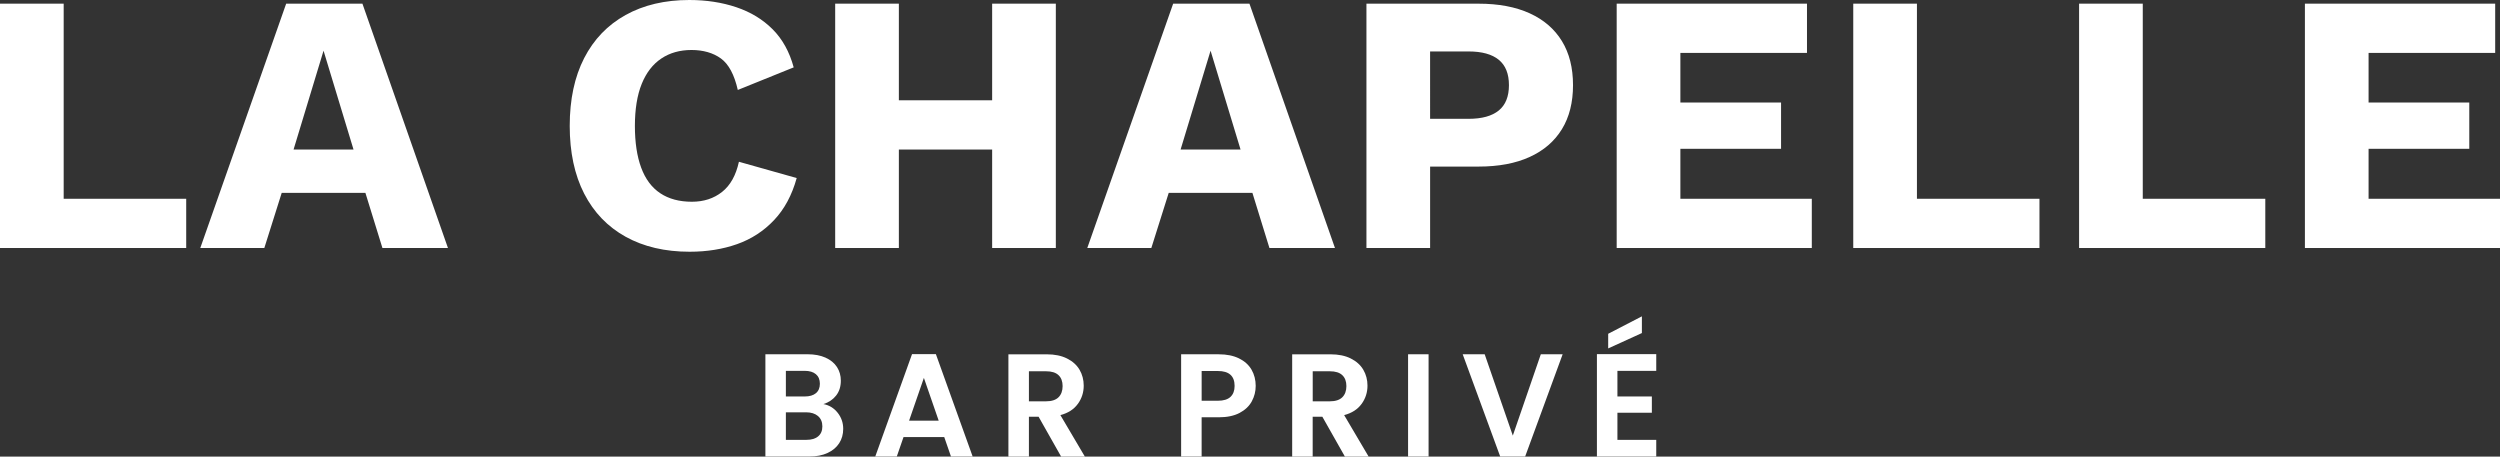
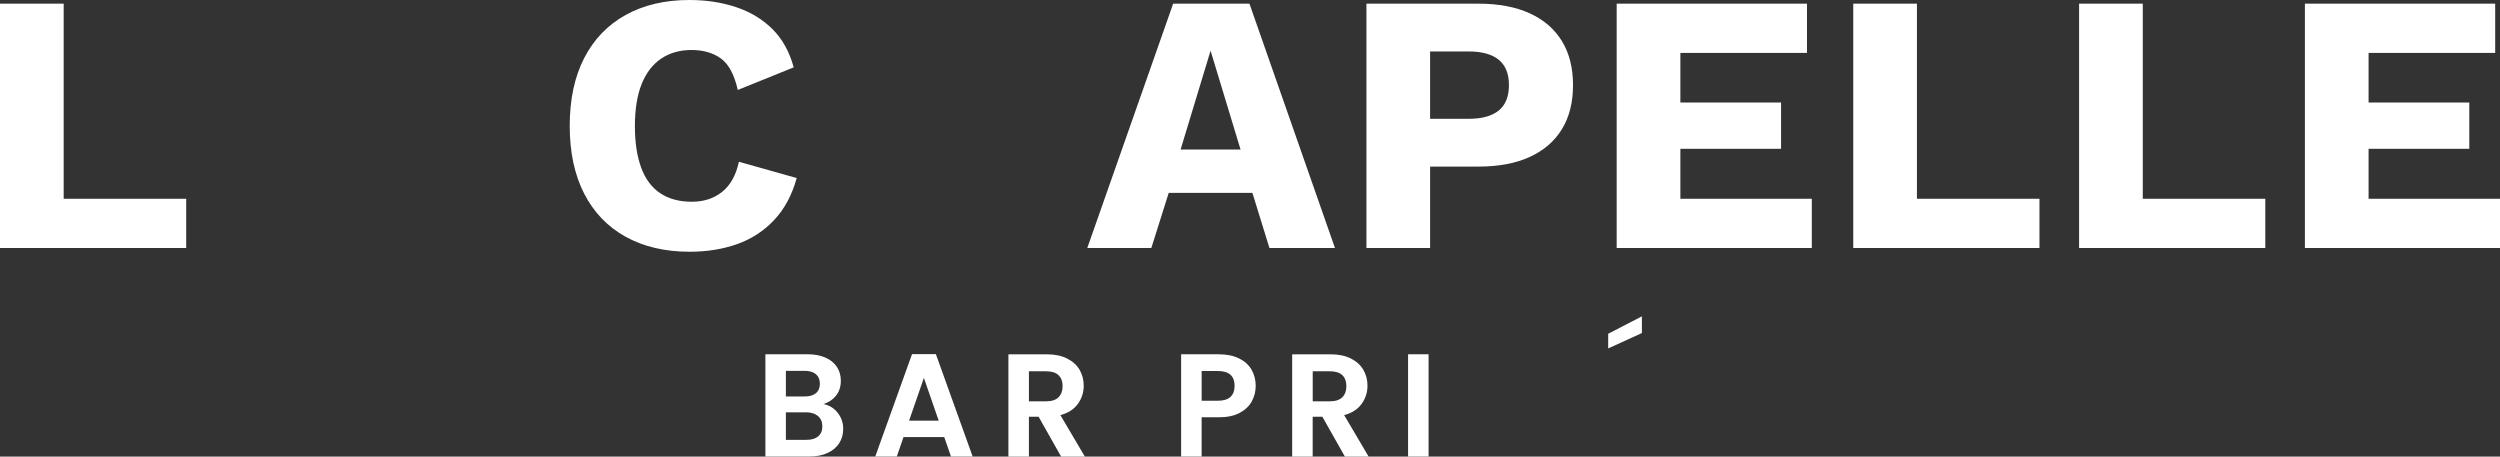
<svg xmlns="http://www.w3.org/2000/svg" id="Calque_2" viewBox="0 0 1319.23 240.93">
  <rect x="0" y="0" width="1319.23" height="240.93" fill="#333333" stroke="none" />
  <defs>
    <style> .cls-1 { fill: #fff; } </style>
  </defs>
  <g id="Calque_2-2" data-name="Calque_2">
    <g id="Calque_4">
      <path class="cls-1" d="M434.5,213.24c2.78-.88,5.01-2.37,6.69-4.49,1.67-2.11,2.51-4.74,2.51-7.89,0-2.68-.68-5.08-2.05-7.19-1.37-2.11-3.38-3.76-6.03-4.95-2.65-1.18-5.81-1.78-9.47-1.78h-22.26v53.96h23.27c3.66,0,6.83-.62,9.51-1.86,2.68-1.24,4.73-2.95,6.15-5.14,1.42-2.19,2.13-4.73,2.13-7.61,0-3.19-.98-6.03-2.94-8.5-1.96-2.48-4.46-3.99-7.5-4.56h-.01ZM414.7,195.69h9.9c2.58,0,4.56.59,5.95,1.78,1.39,1.18,2.09,2.86,2.09,5.02s-.7,3.83-2.09,4.99c-1.39,1.16-3.38,1.74-5.95,1.74h-9.9v-13.53ZM431.75,230.25c-1.47,1.24-3.52,1.85-6.15,1.85h-10.9v-14.53h10.67c2.63,0,4.72.66,6.26,1.97,1.55,1.31,2.32,3.13,2.32,5.45s-.74,4.02-2.2,5.26h0Z" />
      <path class="cls-1" d="M481.27,186.88l-19.41,54.04h11.36l3.56-10.28h21.49l3.56,10.28h11.44l-19.41-54.04h-12.6.01ZM479.72,221.98l7.81-22.57,7.81,22.57h-15.62Z" />
      <path class="cls-1" d="M568.78,213.13c2.06-2.86,3.09-6.07,3.09-9.62,0-3.09-.74-5.89-2.2-8.39-1.47-2.5-3.67-4.48-6.61-5.95s-6.49-2.2-10.67-2.2h-20.26v53.96h10.82v-21.03h5.1l11.9,21.03h12.52l-12.91-21.88c4.07-1.08,7.14-3.05,9.2-5.92h.02ZM552,211.77h-9.05v-15.85h9.05c2.94,0,5.13.68,6.57,2.05,1.44,1.36,2.16,3.28,2.16,5.76s-.72,4.5-2.16,5.91c-1.44,1.42-3.63,2.13-6.57,2.13h0Z" />
      <path class="cls-1" d="M653.81,189.12c-2.94-1.44-6.49-2.16-10.67-2.16h-19.87v53.96h10.82v-20.72h9.04c4.43,0,8.1-.77,11.02-2.32s5.05-3.58,6.42-6.11c1.36-2.52,2.05-5.23,2.05-8.12,0-3.19-.74-6.05-2.2-8.58-1.47-2.53-3.67-4.51-6.61-5.95h0ZM649.33,209.42c-1.44,1.36-3.66,2.05-6.65,2.05h-8.58v-15.69h8.58c5.88,0,8.81,2.63,8.81,7.88,0,2.48-.72,4.39-2.16,5.76Z" />
      <path class="cls-1" d="M718.52,213.13c2.06-2.86,3.09-6.07,3.09-9.62,0-3.09-.74-5.89-2.2-8.39-1.47-2.5-3.67-4.48-6.61-5.95s-6.49-2.2-10.67-2.2h-20.26v53.96h10.82v-21.03h5.1l11.9,21.03h12.52l-12.91-21.88c4.07-1.08,7.14-3.05,9.2-5.92h.02ZM701.75,211.77h-9.04v-15.85h9.04c2.94,0,5.13.68,6.57,2.05,1.44,1.36,2.16,3.28,2.16,5.76s-.72,4.5-2.16,5.91c-1.44,1.42-3.63,2.13-6.57,2.13h0Z" />
      <rect class="cls-1" x="743.03" y="186.96" width="10.82" height="53.96" />
-       <polygon class="cls-1" points="798.3 229.86 783.46 186.96 771.86 186.96 791.65 240.92 804.8 240.92 824.59 186.96 813.07 186.96 798.3 229.86" />
-       <polygon class="cls-1" points="842.68 240.92 873.99 240.92 873.99 232.1 853.5 232.1 853.5 217.8 871.67 217.8 871.67 209.22 853.5 209.22 853.5 195.69 873.99 195.69 873.99 186.88 842.68 186.88 842.68 240.92" />
      <polygon class="cls-1" points="848.63 176.13 848.63 183.86 866.41 175.75 866.41 166.93 848.63 176.13" />
      <polygon class="cls-1" points="33.6 1.93 0 1.93 0 130.87 98.26 130.87 98.26 104.89 33.6 104.89 33.6 1.93" />
-       <path class="cls-1" d="M151.01,1.93l-45.32,128.94h33.79l9.18-29.11h44.15l8.99,29.11h34.58L191.25,1.93h-40.25.01ZM154.91,78.91l15.82-52.16,15.82,52.16h-31.65,0Z" />
      <path class="cls-1" d="M420.4,93.95l-30.48-8.59c-1.56,7.16-4.53,12.47-8.89,15.92-4.37,3.45-9.67,5.18-15.92,5.18-6.64,0-12.21-1.5-16.7-4.49-4.49-2.99-7.85-7.49-10.06-13.48-2.22-5.99-3.32-13.35-3.32-22.07s1.2-16.25,3.61-22.17c2.41-5.93,5.86-10.38,10.35-13.38,4.49-3,9.8-4.49,15.92-4.49s11.43,1.5,15.53,4.49c4.1,3,7.06,8.53,8.89,16.6l29.5-11.92c-2.22-8.2-5.93-14.91-11.14-20.12-5.21-5.21-11.59-9.08-19.14-11.62-7.56-2.54-15.82-3.81-24.81-3.81-12.89,0-24.1,2.64-33.6,7.91-9.51,5.28-16.8,12.86-21.88,22.76-5.08,9.9-7.62,21.82-7.62,35.75s2.54,25.85,7.62,35.75,12.37,17.48,21.88,22.76c9.51,5.27,20.77,7.91,33.8,7.91,9.11,0,17.45-1.34,25.01-4.01,7.55-2.67,14.07-6.9,19.54-12.7,5.47-5.79,9.44-13.19,11.92-22.17h0Z" />
-       <polygon class="cls-1" points="557.15 130.87 557.15 1.93 523.55 1.93 523.55 52.92 474.32 52.92 474.32 1.93 440.72 1.93 440.72 130.87 474.32 130.87 474.32 78.91 523.55 78.91 523.55 130.87 557.15 130.87" />
      <path class="cls-1" d="M659.32,1.93h-40.25l-45.32,128.94h33.8l9.18-29.11h44.15l8.99,29.11h34.58L659.32,1.93h0ZM622.99,78.91l15.82-52.16,15.82,52.16h-31.65.01Z" />
      <path class="cls-1" d="M807.21,7.02c-7.42-3.38-16.41-5.08-26.96-5.08h-59.19v128.94h33.6v-42.98h25.59c10.55,0,19.54-1.69,26.96-5.08,7.42-3.38,13.09-8.27,17-14.65s5.86-14.13,5.86-23.25-1.95-16.86-5.86-23.25c-3.91-6.38-9.57-11.27-17-14.65h0ZM790.89,58.3c-3.58,2.93-8.89,4.4-15.92,4.4h-20.32V27.15h20.32c7.03,0,12.34,1.47,15.92,4.4,3.58,2.93,5.37,7.39,5.37,13.38s-1.79,10.45-5.37,13.38h0Z" />
      <polygon class="cls-1" points="886.72 78.52 939.85 78.52 939.85 54.1 886.72 54.1 886.72 27.92 953.53 27.92 953.53 1.93 853.11 1.93 853.11 130.87 956.07 130.87 956.07 104.89 886.72 104.89 886.72 78.52" />
      <polygon class="cls-1" points="1011.55 1.93 977.95 1.93 977.95 130.87 1076.21 130.87 1076.21 104.89 1011.55 104.89 1011.55 1.93" />
      <polygon class="cls-1" points="1130.72 1.93 1097.12 1.93 1097.12 130.87 1195.38 130.87 1195.38 104.89 1130.72 104.89 1130.72 1.93" />
      <polygon class="cls-1" points="1249.88 78.52 1303.02 78.52 1303.02 54.1 1249.88 54.1 1249.88 27.92 1316.69 27.92 1316.69 1.93 1216.28 1.93 1216.28 130.87 1319.23 130.87 1319.23 104.89 1249.88 104.89 1249.88 78.52" />
    </g>
  </g>
</svg>